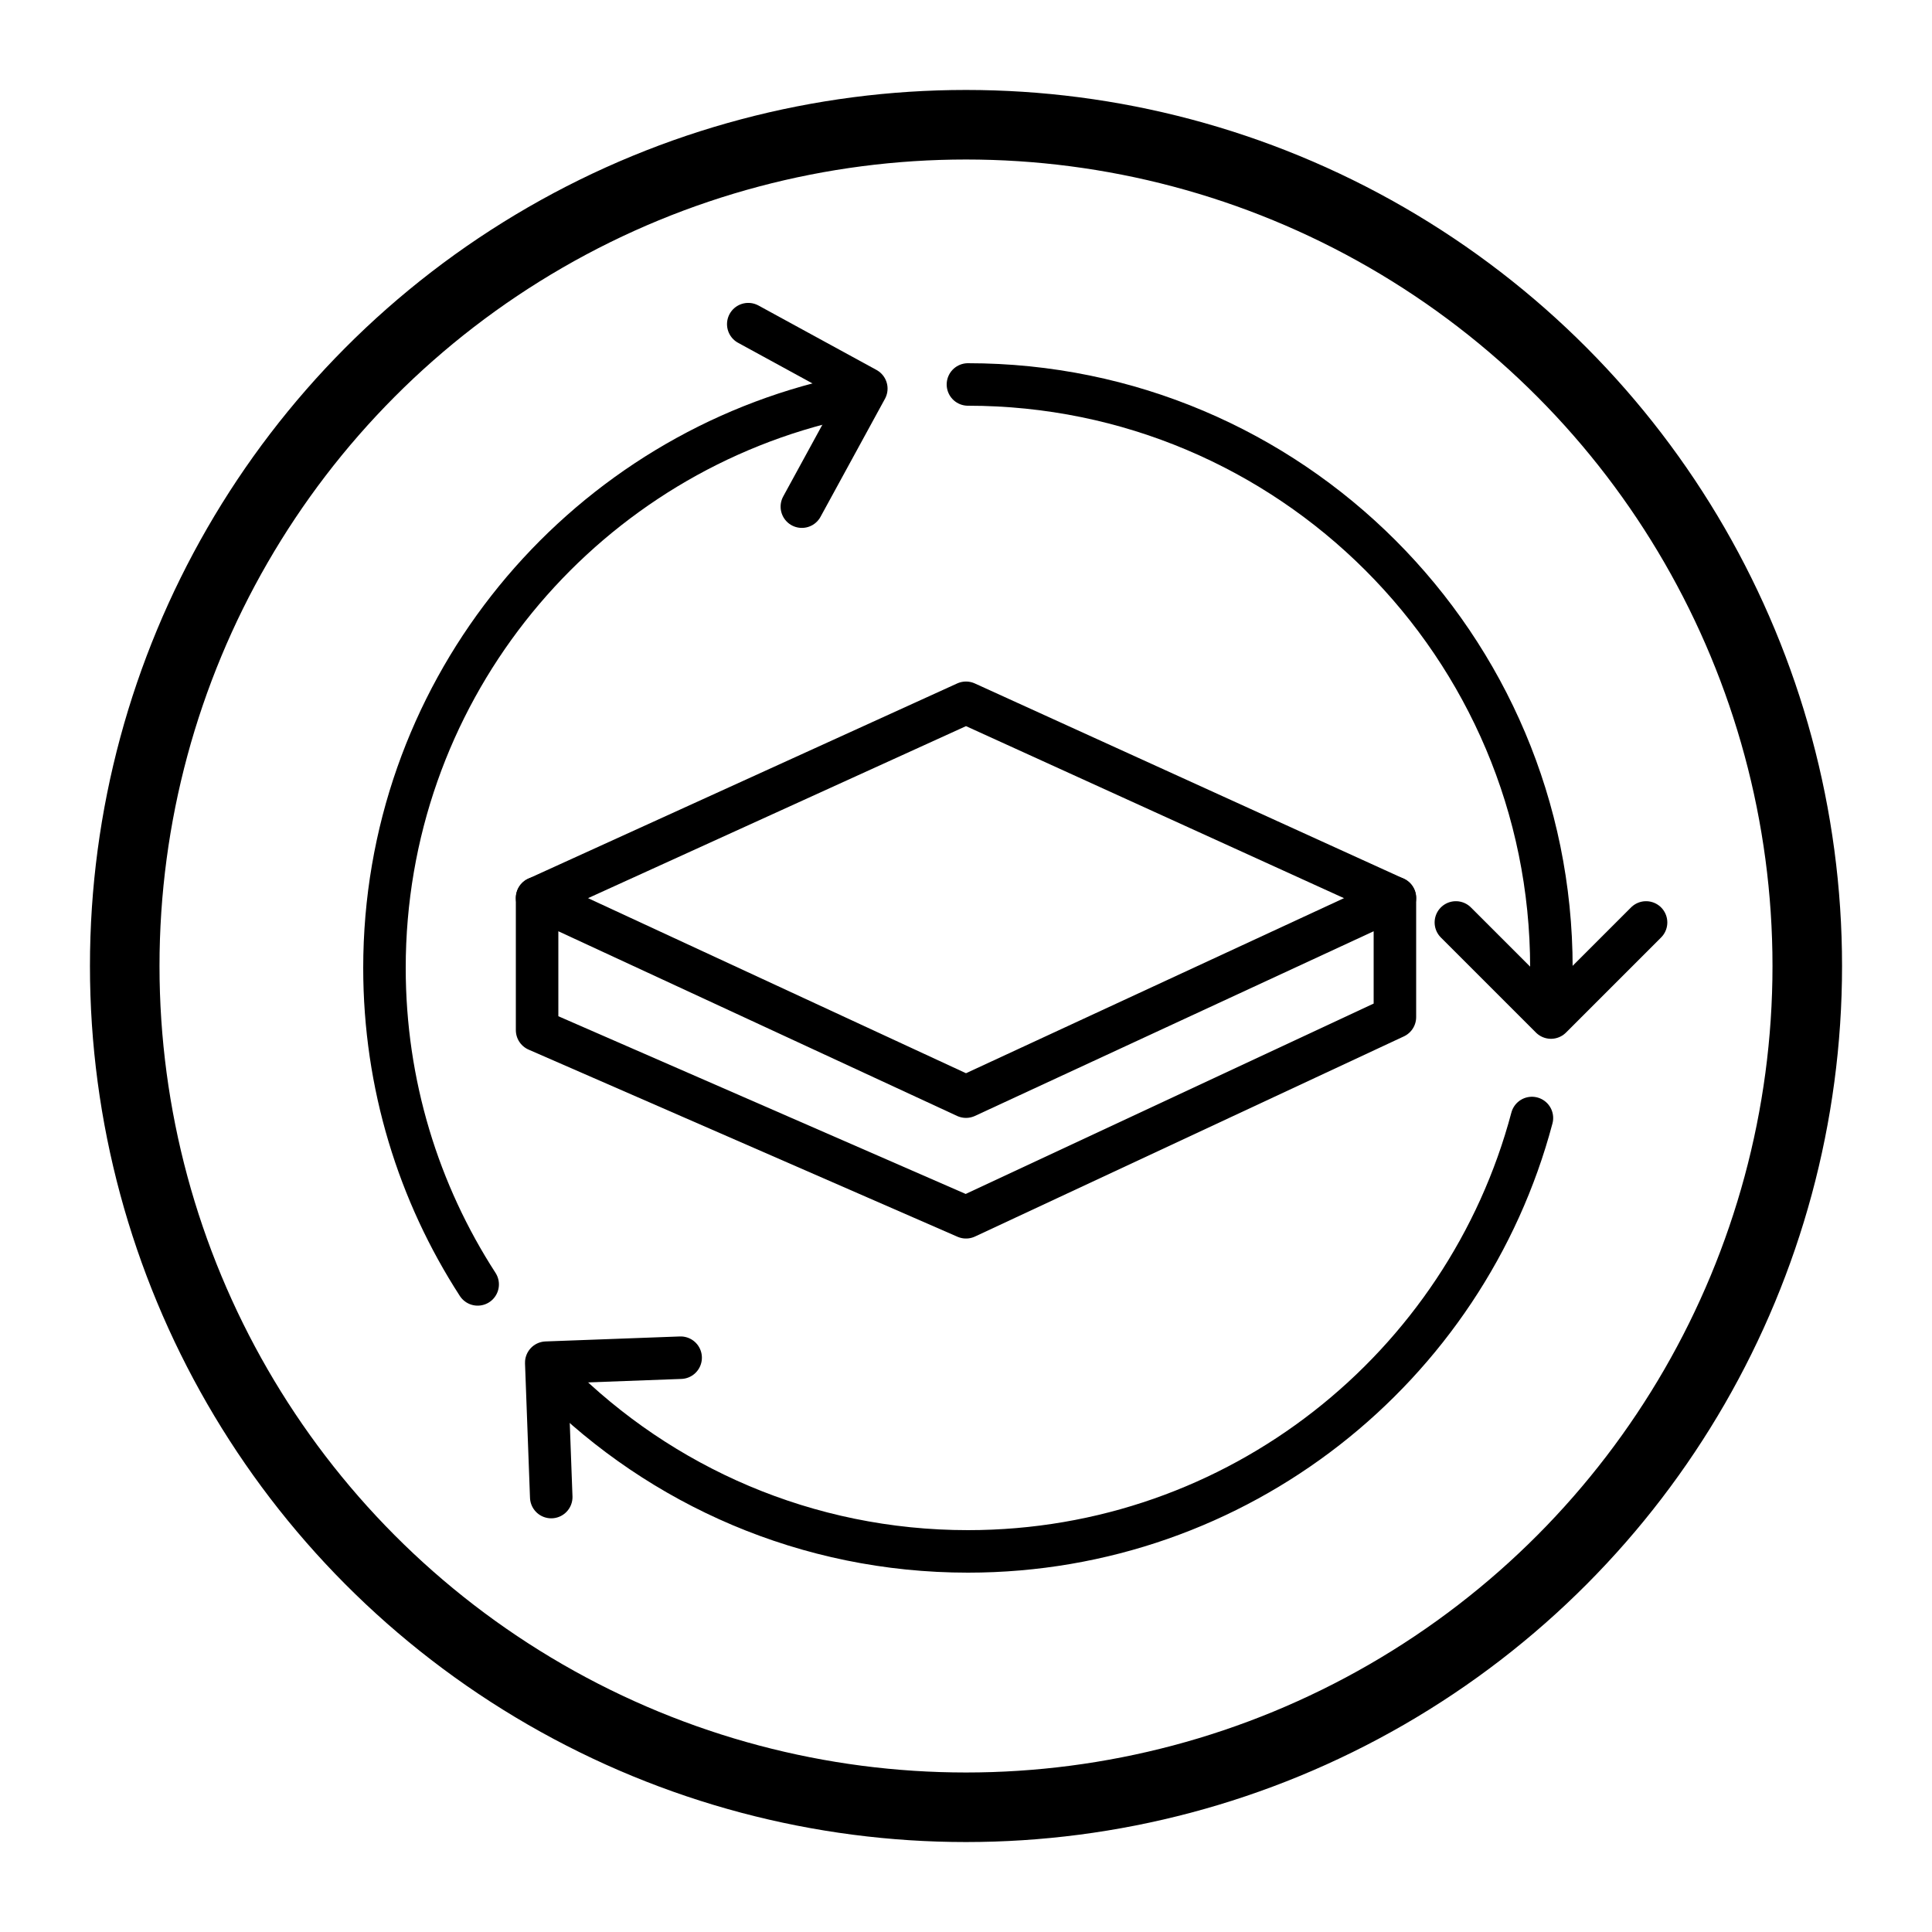
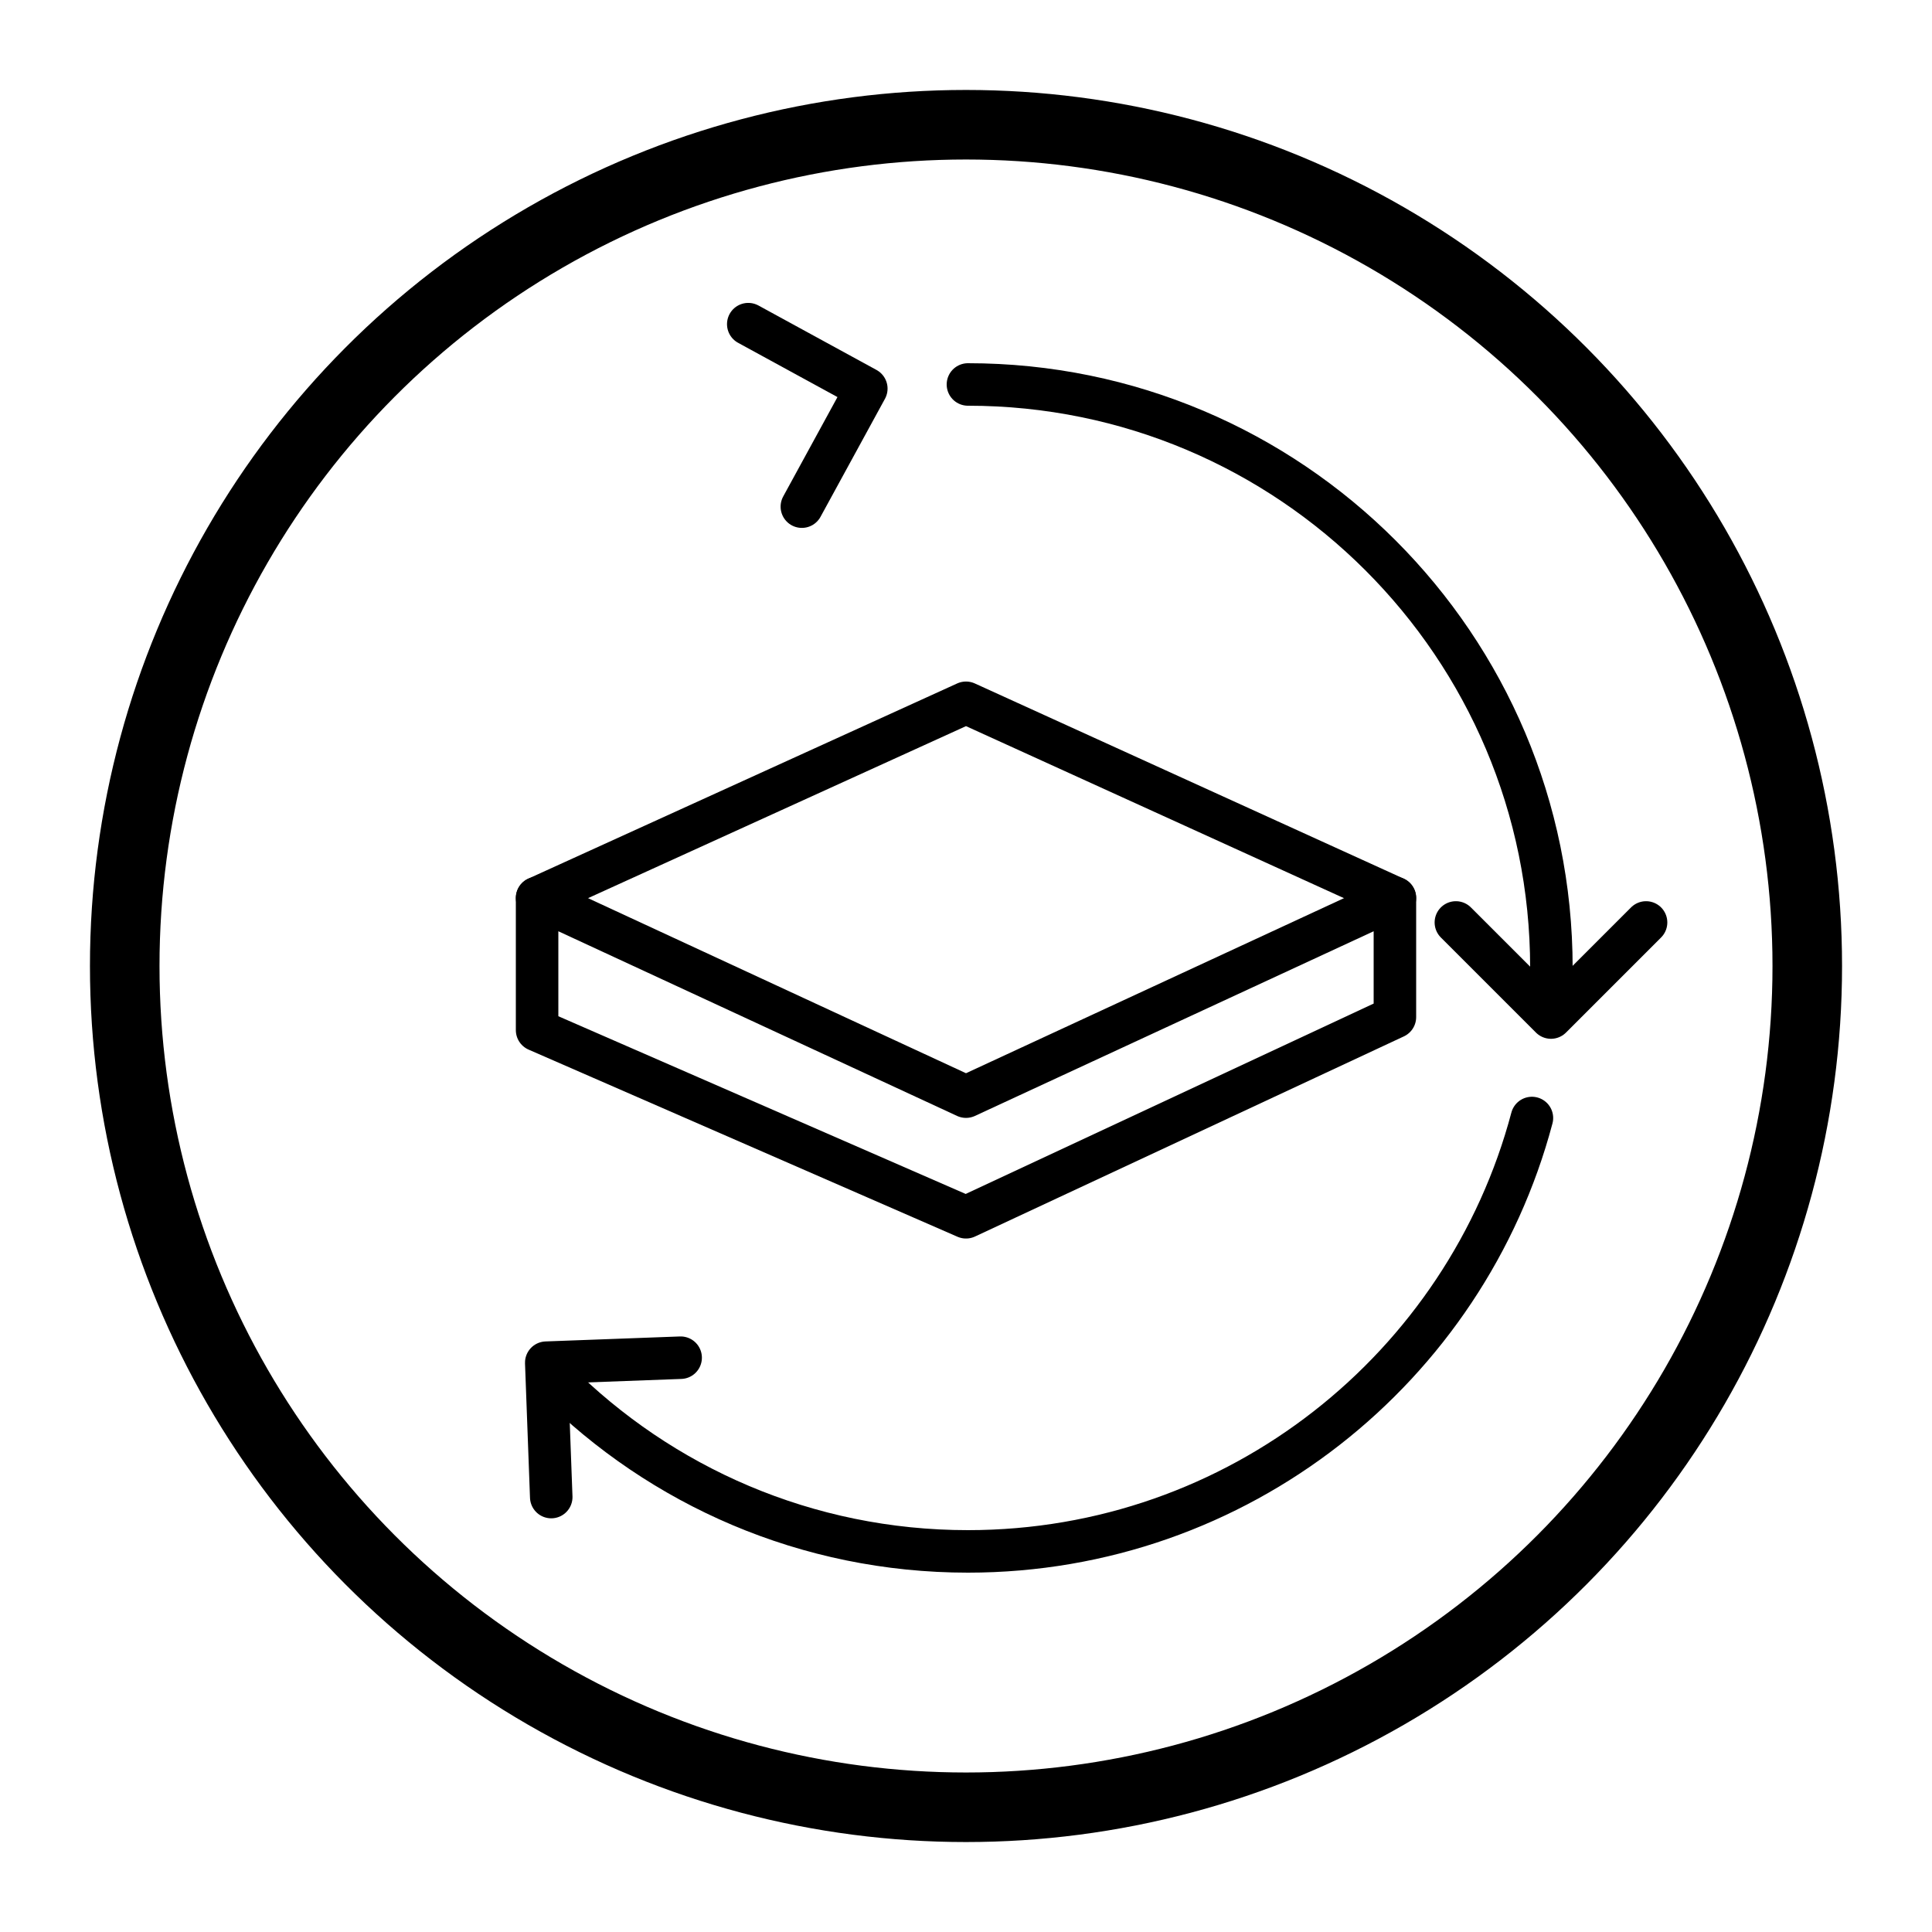
<svg xmlns="http://www.w3.org/2000/svg" viewBox="0 0 500 500" id="Layer_1">
  <defs>
    <style>.cls-1{stroke-width:11px;}.cls-1,.cls-2{fill:none;stroke:#000;stroke-linecap:round;stroke-linejoin:round;}.cls-2{stroke-width:18px;}</style>
  </defs>
  <circle r="217.72" cy="250" cx="250" class="cls-2" />
  <polygon points="139 232.4 139 266.6 250 315.03 361 263.23 361 232.4 250 283.81 139 232.4" class="cls-1" />
  <polyline points="139 232.4 250 181.88 361 232.4" class="cls-1" />
-   <path d="m123.62,332.4c-15.26-23.59-24.12-51.71-24.12-81.9,0-70.17,47.86-129.16,112.72-146.1" class="cls-1" />
  <path d="m396.46,289.34c-17.14,64.57-75.99,112.16-145.96,112.16-41.7,0-79.45-16.9-106.77-44.23" class="cls-1" />
  <path d="m250.5,99.5c83.39,0,151,67.61,151,151" class="cls-1" />
  <polyline points="426 238.73 401.39 263.34 376.78 238.73" class="cls-1" />
  <polyline points="193.65 83.89 224.2 100.57 207.52 131.12" class="cls-1" />
  <polyline points="142.66 387.44 141.37 352.66 176.15 351.37" class="cls-1" />
</svg>